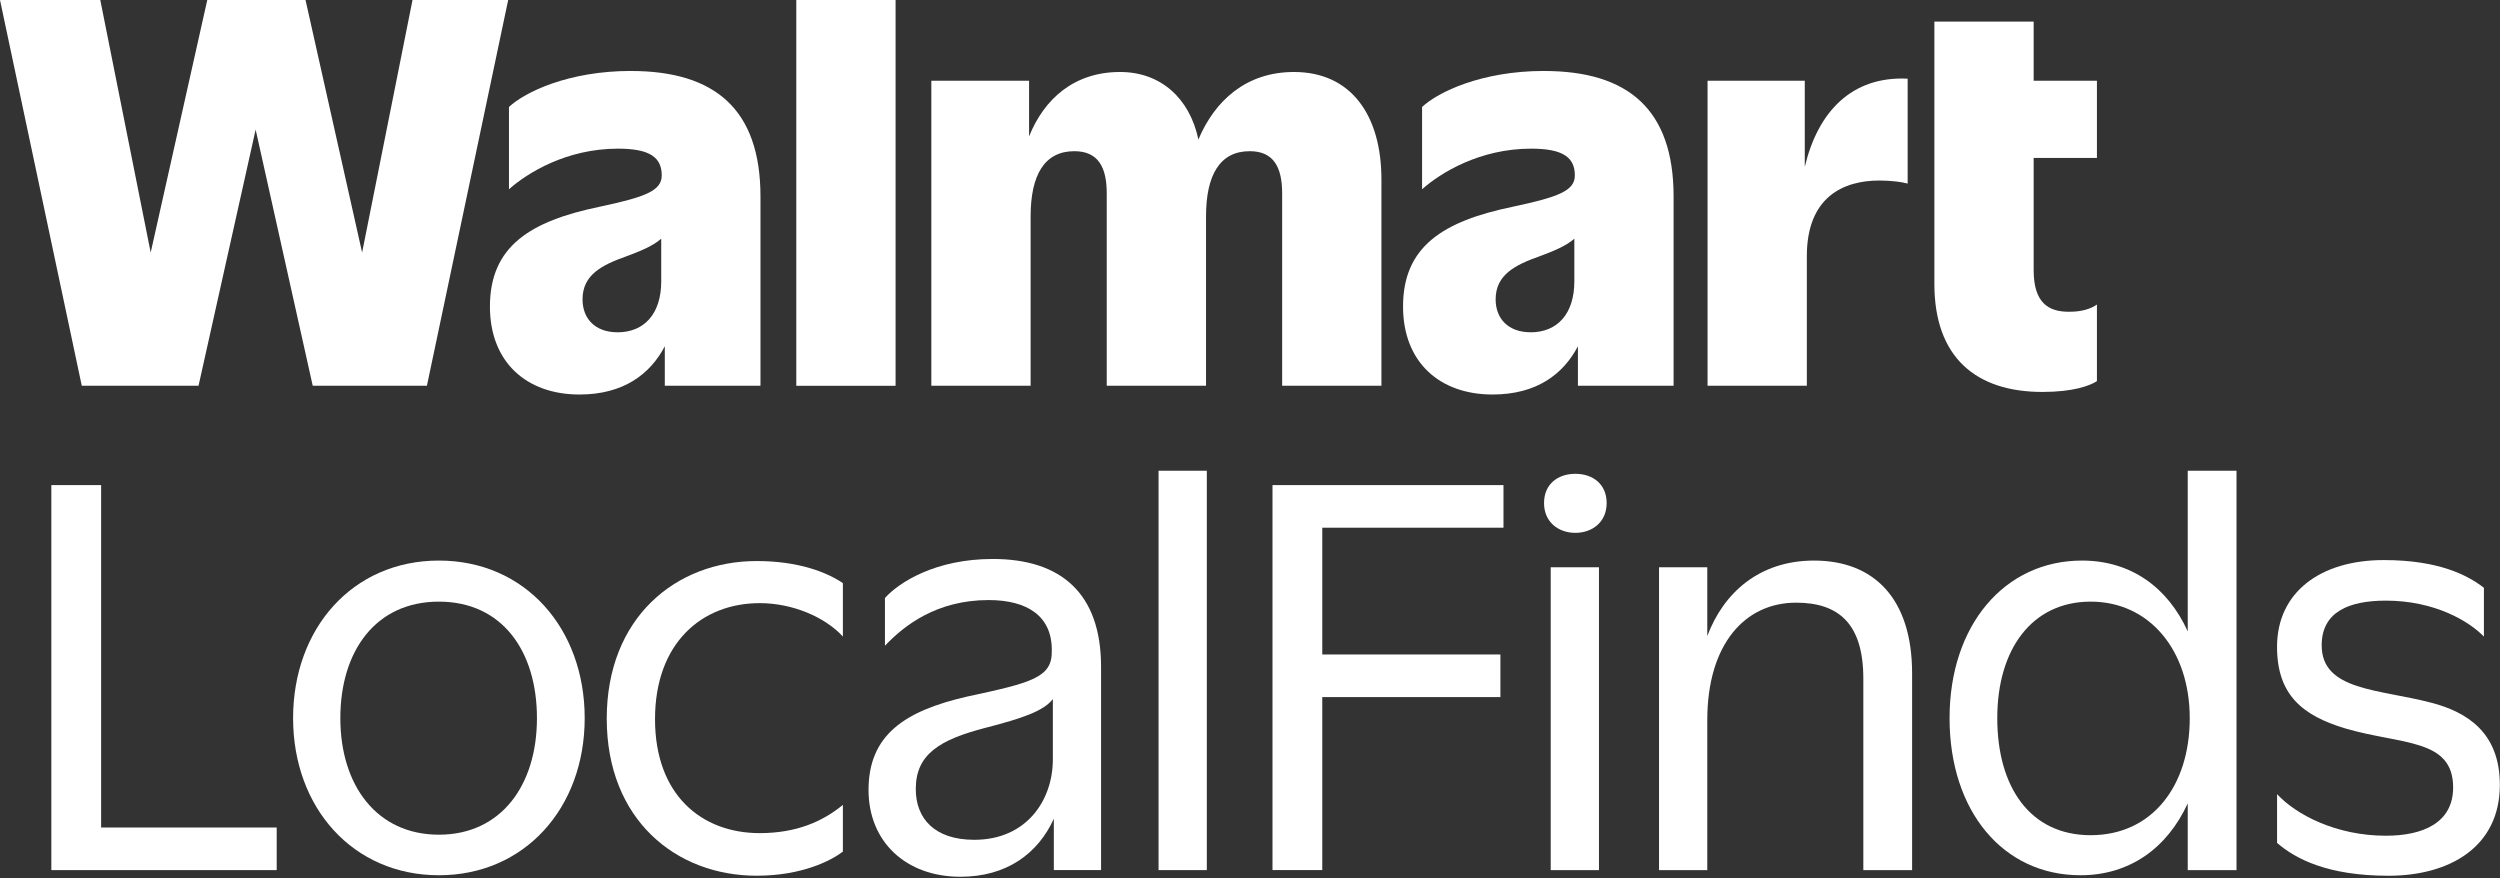
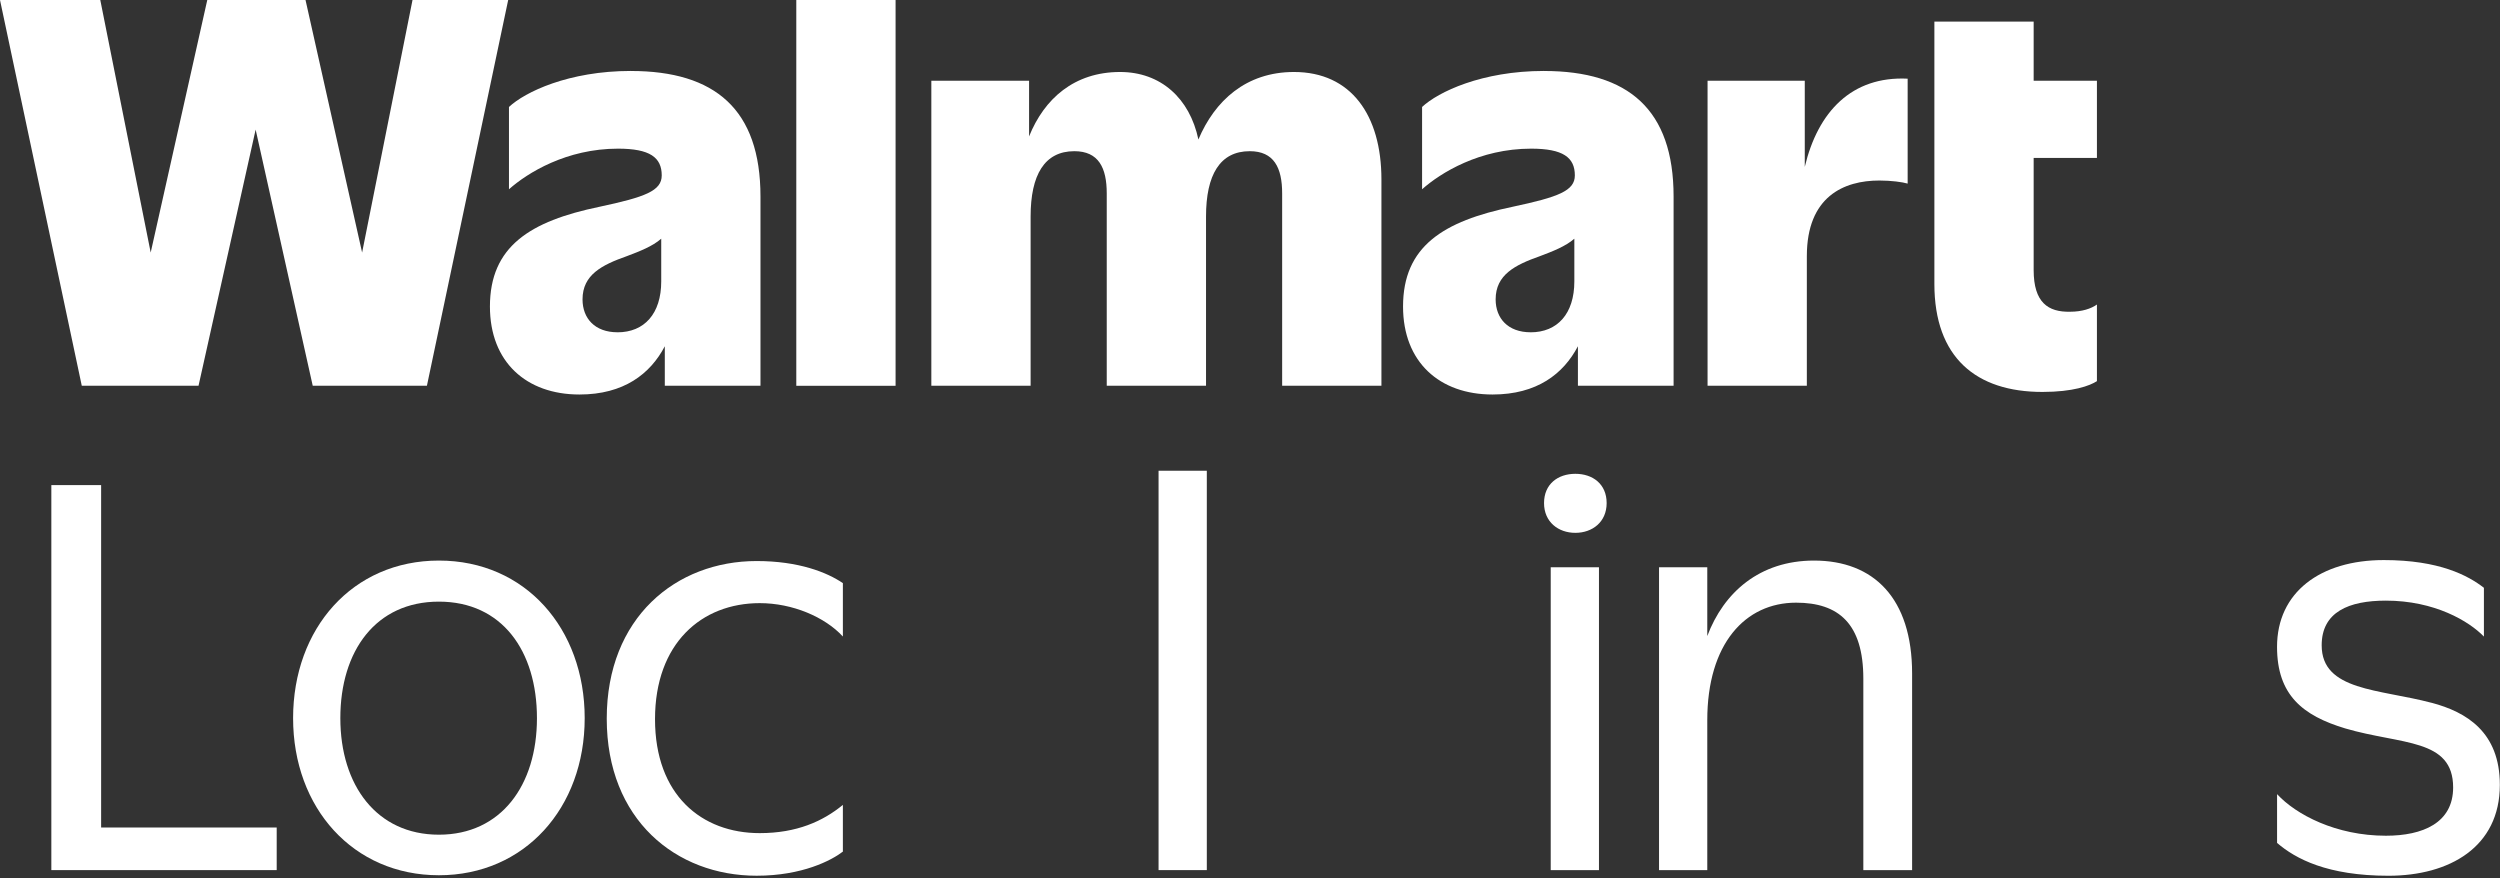
<svg xmlns="http://www.w3.org/2000/svg" width="797" height="280" viewBox="0 0 797 280" fill="none">
  <rect x="0" y="0" width="797" height="280" fill="#333333" stroke="none" />
  <path d="M131.51 0L115.44 80.51L97.4 0H66.08L48.04 80.51L31.97 0H0L26.07 122.98H63.29L81.5 41.32L99.7 122.98H136.1L162.01 0H131.51Z" fill="white" />
  <path d="M201.12 22.62C181.28 22.62 167.34 29.34 162.26 34.1V60.34C168.16 55.09 180.63 47.39 197.02 47.39C207.19 47.39 210.96 50.18 210.96 55.92C210.96 60.84 205.71 62.81 191.12 65.92C168.98 70.51 156.19 78.55 156.19 97.73C156.19 115.44 167.83 125.77 184.72 125.77C198.86 125.77 207.31 119.21 211.94 110.39V122.98H242.44V62.64C242.44 34.93 228.01 22.63 201.12 22.63V22.62ZM196.86 105.93C189.64 105.93 185.71 101.5 185.71 95.44C185.71 87.57 191.94 84.45 199.81 81.67C203.91 80.13 208.02 78.53 210.8 76.1V89.71C210.8 100.04 205.39 105.94 196.86 105.94V105.93Z" fill="white" />
  <path d="M285.51 0H253.86V122.99H285.51V0Z" fill="white" />
  <path d="M412.52 22.95C397.17 22.95 387.24 32.18 382.05 44.47C379.27 31.3 370.01 22.95 357.09 22.95C342.45 22.95 332.9 31.49 328.07 43.49V25.74H296.91V122.98H328.56V69.03C328.56 55.75 332.99 48.2 342.5 48.2C350.21 48.2 352.83 53.45 352.83 61.65V122.98H384.48V69.03C384.48 55.75 388.91 48.2 398.42 48.2C406.13 48.2 408.75 53.45 408.75 61.65V122.98H440.4V57.22C440.4 36.72 430.73 22.95 412.52 22.95Z" fill="white" />
  <path d="M492.22 22.62C472.38 22.62 458.44 29.34 453.36 34.1V60.34C459.26 55.09 471.73 47.39 488.12 47.39C498.29 47.39 502.06 50.18 502.06 55.92C502.06 60.84 496.81 62.81 482.22 65.92C460.08 70.51 447.29 78.55 447.29 97.73C447.29 115.44 458.93 125.77 475.82 125.77C489.96 125.77 498.41 119.21 503.04 110.39V122.98H533.54V62.64C533.54 34.93 519.11 22.63 492.22 22.63V22.62ZM487.96 105.93C480.74 105.93 476.81 101.5 476.81 95.44C476.81 87.57 483.04 84.45 490.91 81.67C495.01 80.13 499.12 78.53 501.9 76.1V89.71C501.9 100.04 496.49 105.94 487.96 105.94V105.93Z" fill="white" />
  <path d="M575.36 53.21V25.74H544.37V122.98H576.02V81.66C576.02 62.64 587.83 57.55 599.14 57.55C602.91 57.55 606.52 58.04 608.16 58.53V25.08C590.35 24.22 579.54 35.59 575.36 53.21Z" fill="white" />
  <path d="M668.5 50.34V25.74H648.33V6.88H616.68V90.51C616.68 113.96 629.96 124.95 651.12 124.95C660.96 124.95 666.21 122.98 668.5 121.51V97.08C666.7 98.39 663.74 99.38 659.97 99.38C652.92 99.54 648.33 96.43 648.33 86.1V50.35H668.5V50.34Z" fill="white" />
  <path d="M16.37 154.65H32.24V263.81H88.21V277.39H16.37V154.65Z" fill="white" />
  <path d="M93.44 228.95C93.44 200.31 112.42 178.71 139.92 178.71C167.42 178.71 186.4 200.31 186.4 228.95C186.4 257.59 167.25 279.03 139.92 279.03C112.59 279.03 93.44 257.59 93.44 228.95ZM171.18 228.95C171.18 207.51 160.05 191.8 139.92 191.8C119.79 191.8 108.5 207.51 108.5 228.95C108.5 250.39 120.12 266.1 139.92 266.1C159.72 266.1 171.18 250.39 171.18 228.95Z" fill="white" />
  <path d="M268.71 202.92C262.98 196.7 252.67 192.28 242.2 192.28C223.71 192.28 208.82 205.04 208.82 229.27C208.82 253.5 223.71 265.6 242.2 265.6C253.98 265.6 262.33 261.84 268.71 256.6V271.49C265.11 274.27 255.78 279.18 241.22 279.18C215.53 279.18 193.43 261.34 193.43 229.1C193.43 196.86 215.52 178.86 241.22 178.86C254.64 178.86 263.64 182.46 268.71 185.9V202.92Z" fill="white" />
-   <path d="M335.96 261.02C330.89 272.15 320.9 279.51 306.18 279.51C288.83 279.51 276.89 268.38 276.89 251.85C276.89 234.34 288.35 226.65 308.31 222.07C328.93 217.65 335.48 216.01 335.31 207.5C335.47 196.37 327.45 191.3 315.18 191.3C298.65 191.3 288.34 199.32 282.12 205.86V190.64C286.7 185.57 298.32 178.2 316.49 178.2C338.26 178.2 351.02 189.16 351.02 212.57V277.38H335.96V261.01V261.02ZM335.64 222.89C332.69 226.65 326.15 228.95 314.04 232.06C299.64 235.82 291.95 240.41 291.95 251.53C291.95 261.02 298 267.73 310.61 267.73C327.14 267.73 335.65 255.29 335.65 242.04V222.89H335.64Z" fill="white" />
  <path d="M384.73 277.39H369.35V150.07H384.73V277.39Z" fill="white" />
-   <path d="M405.67 154.65H479.31V168.23H421.54V208.65H478.33V222.23H421.54V277.38H405.67V154.64V154.65Z" fill="white" />
  <path d="M492.24 160.38C492.24 154.32 496.66 151.05 502.22 151.05C507.78 151.05 512.2 154.32 512.2 160.38C512.2 166.44 507.62 169.87 502.22 169.87C496.82 169.87 492.24 166.43 492.24 160.38ZM509.75 277.39H494.37V180.84H509.75V277.39Z" fill="white" />
  <path d="M544.28 277.39H528.9V180.84H544.28V202.77C549.52 188.86 560.97 178.71 578.32 178.71C597.3 178.71 609.58 190.66 609.58 214.71V277.39H594.03V216.35C594.03 198.84 586.18 192.13 572.59 192.13C556.39 192.13 544.28 205.22 544.28 229.61V277.4V277.39Z" fill="white" />
-   <path d="M697.45 201.29V150.07H713V277.39H697.45V256.12C690.9 270.36 678.96 279.03 663.25 279.03C638.54 279.03 621.52 258.57 621.52 228.95C621.52 199.33 639.03 178.71 663.74 178.71C679.29 178.71 691.07 187.22 697.45 201.29ZM636.73 228.95C636.73 250.72 647.04 266.26 666.51 266.26C685.98 266.26 698.09 250.71 698.09 228.95C698.09 207.19 685.16 191.8 666.51 191.8C647.86 191.8 636.73 206.86 636.73 228.95Z" fill="white" />
-   <path d="M775.18 224.04C786.31 226.99 796.95 233.37 796.95 250.22C796.95 270.02 780.91 279.19 761.44 279.19C741.97 279.19 731.82 273.79 725.93 268.72V253.17C731.98 259.72 744.75 266.43 760.62 266.43C772.4 266.43 782.06 262.34 782.06 251.05C782.06 235.34 765.53 237.47 747.69 232.23C734.11 228.14 725.92 221.59 725.92 206.21C725.92 188.86 739.67 178.55 759.96 178.55C777.63 178.55 786.8 183.46 791.87 187.39V202.94C787.12 198.03 776.16 191.48 760.61 191.48C748.83 191.48 740.15 195.08 740.15 205.72C740.15 220.28 758.48 219.63 775.17 224.05H775.18V224.04Z" fill="white" />
+   <path d="M775.18 224.04C786.31 226.99 796.95 233.37 796.95 250.22C796.95 270.02 780.91 279.19 761.44 279.19C741.97 279.19 731.82 273.79 725.93 268.72V253.17C731.98 259.72 744.75 266.43 760.62 266.43C772.4 266.43 782.06 262.34 782.06 251.05C782.06 235.34 765.53 237.47 747.69 232.23C734.11 228.14 725.92 221.59 725.92 206.21C725.92 188.86 739.67 178.55 759.96 178.55C777.63 178.55 786.8 183.46 791.87 187.39V202.94C787.12 198.03 776.16 191.48 760.61 191.48C748.83 191.48 740.15 195.08 740.15 205.72C740.15 220.28 758.48 219.63 775.17 224.05H775.18Z" fill="white" />
</svg>